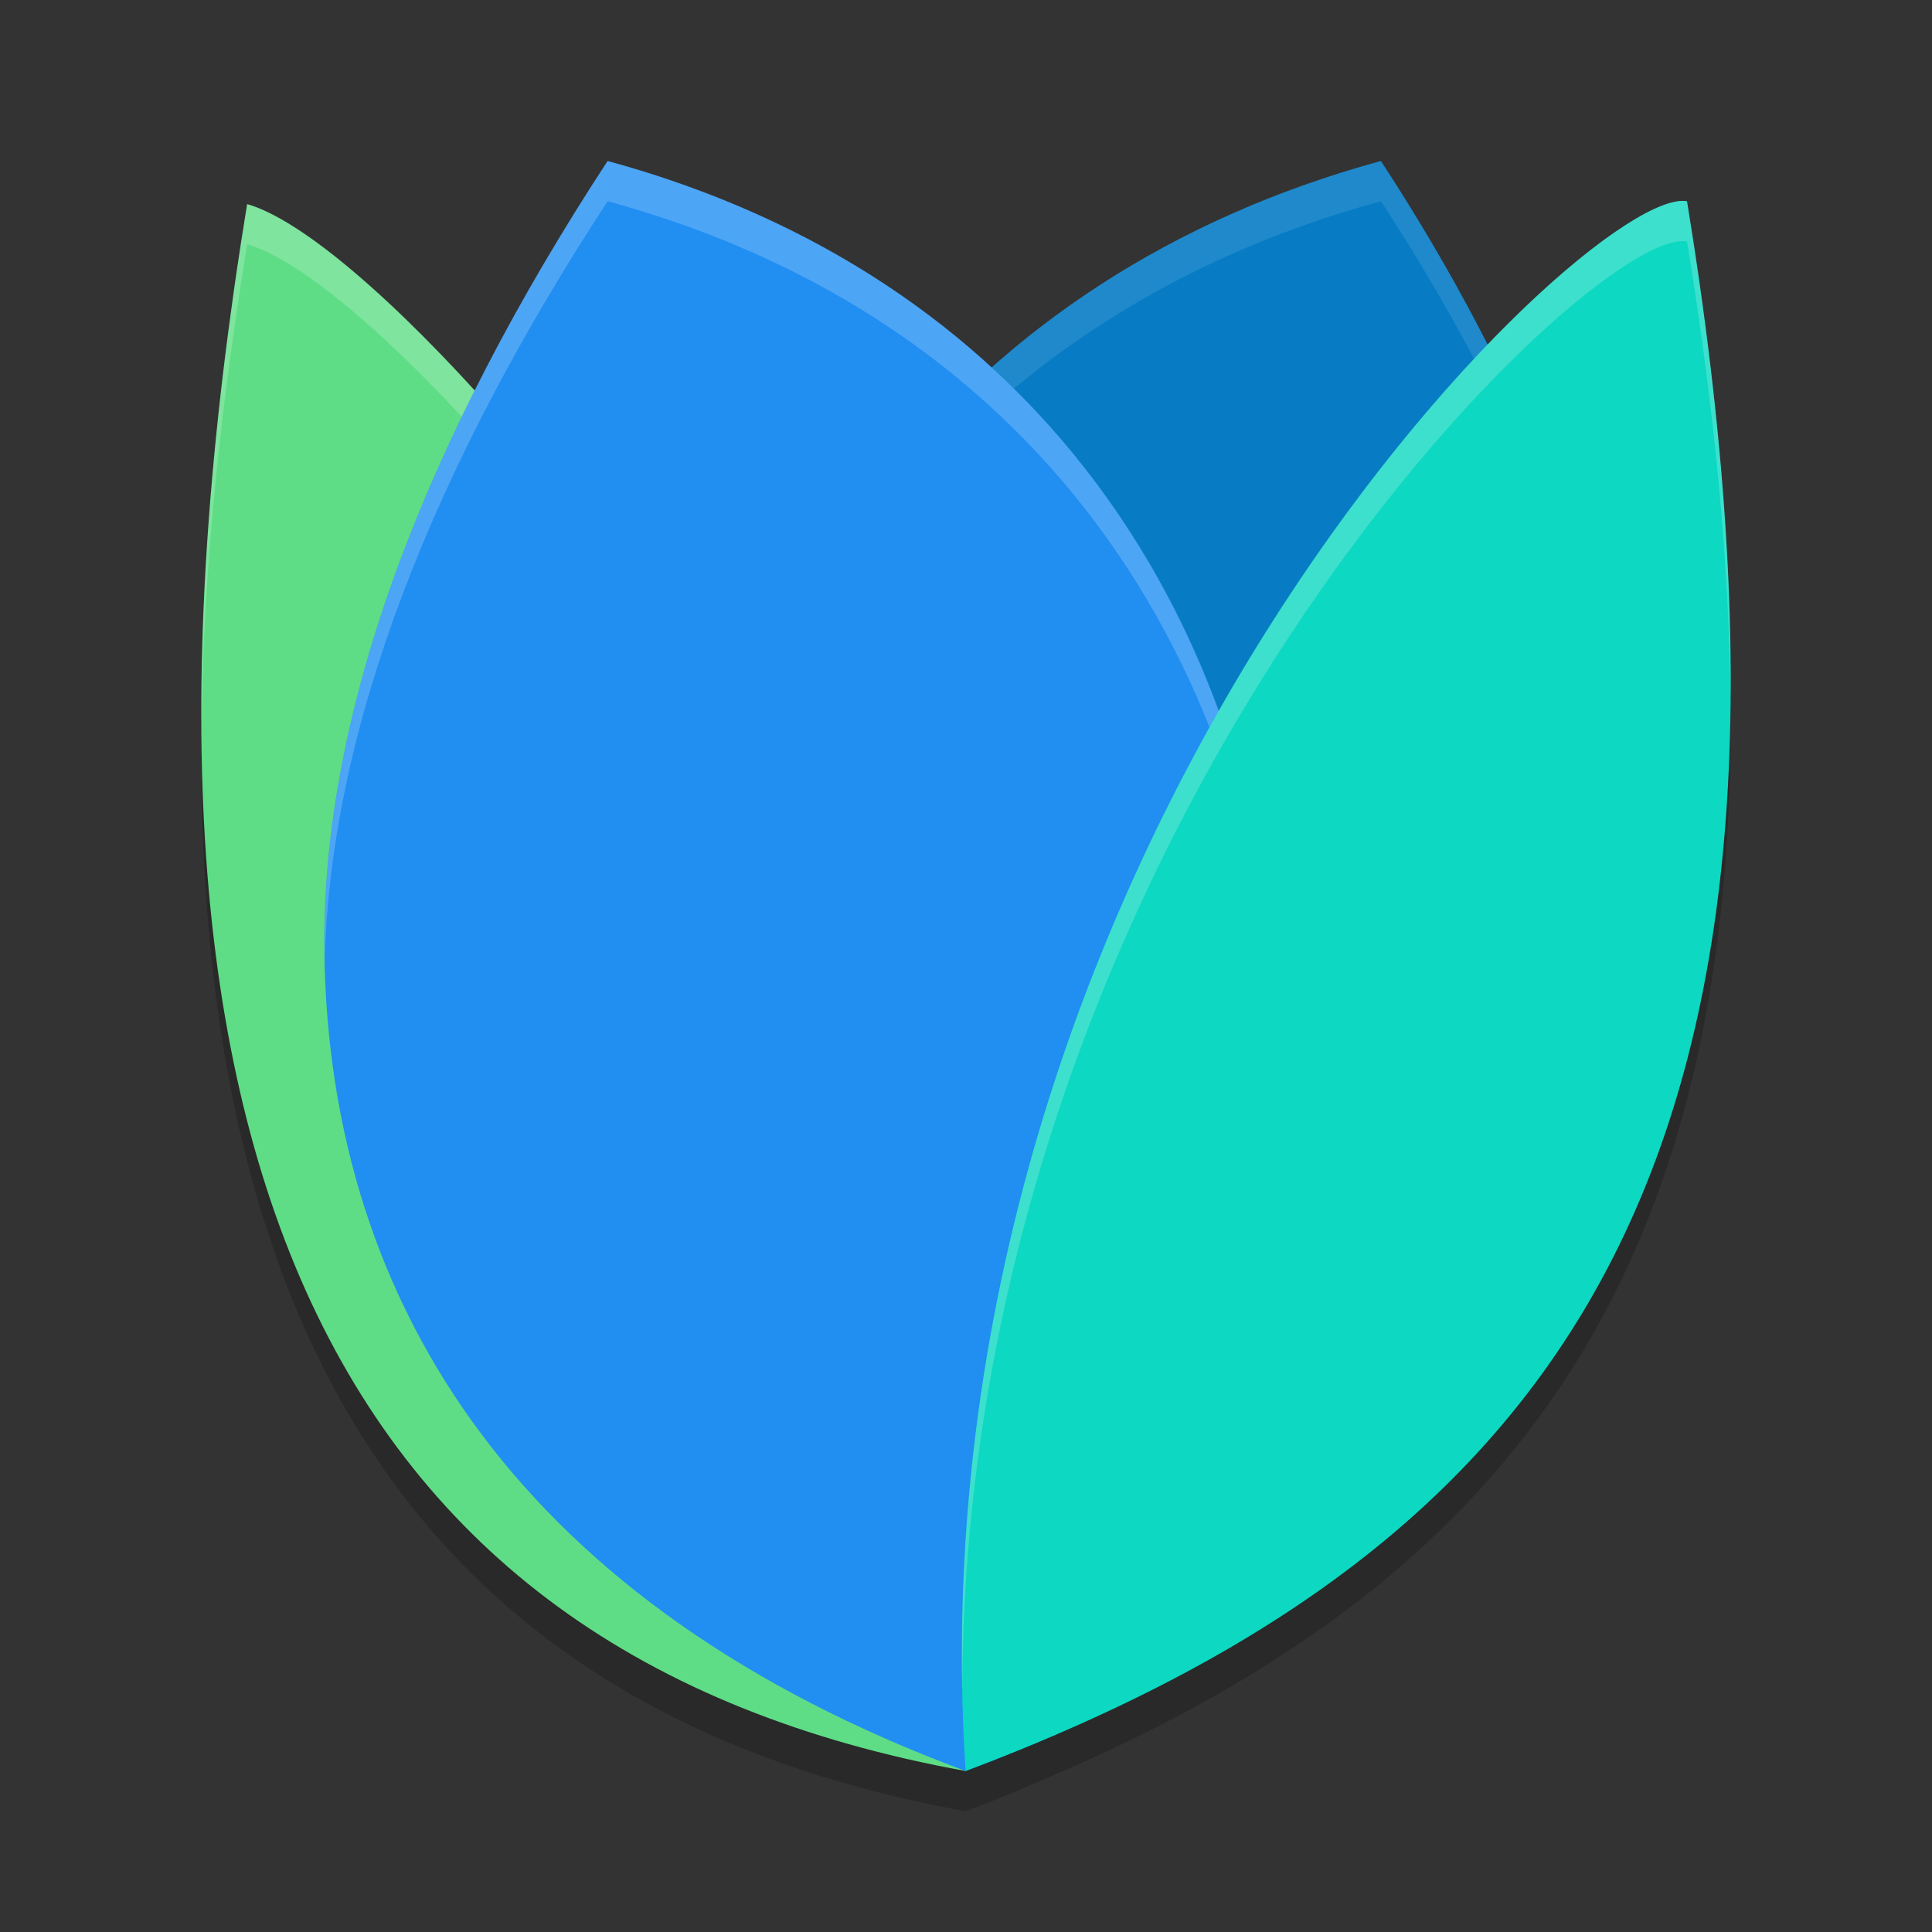
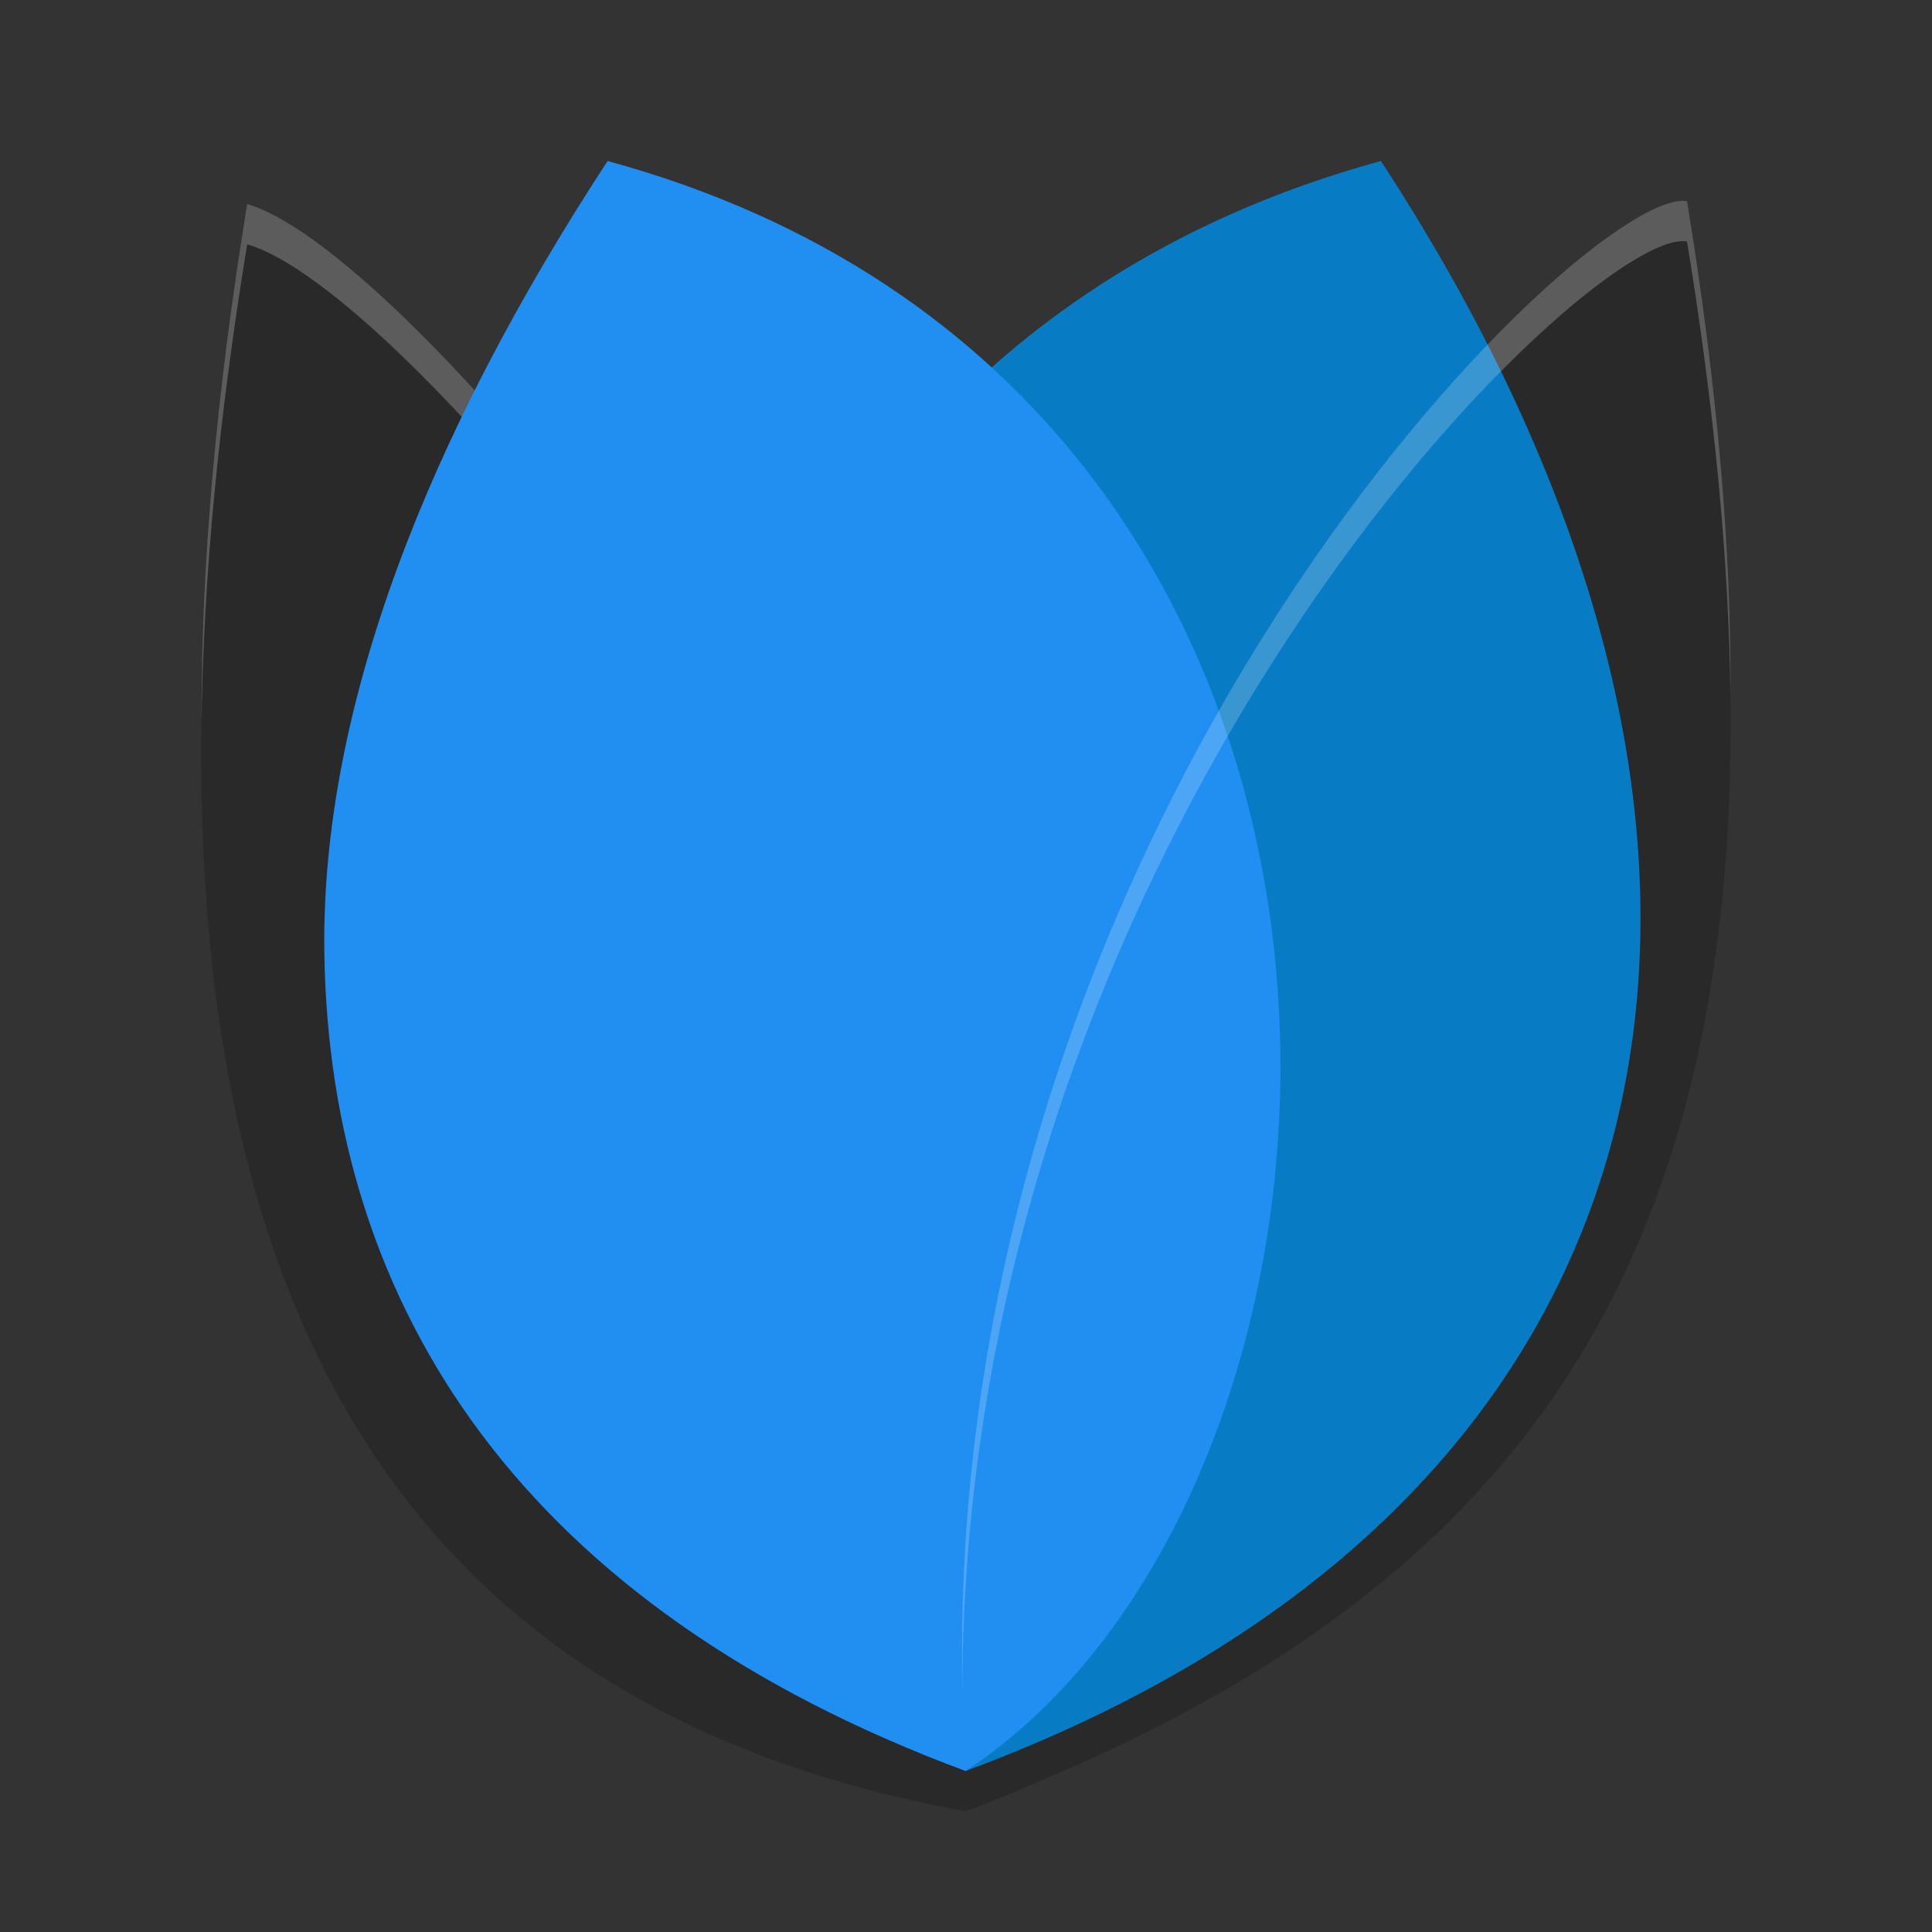
<svg xmlns="http://www.w3.org/2000/svg" width="48" height="48" version="1">
  <rect width="100%" height="100%" fill="#333333" stroke="none" />
  <path style="opacity:0.2" d="M 15.096,5 C 13.838,6.923 12.745,8.835 11.797,10.729 9.468,8.182 7.394,6.432 6.141,6.07 2.374,29.088 7.845,42.069 23.99,45 24.73,44.725 25.437,44.43 26.127,44.125 40.175,38.118 45.502,27.929 41.914,6 41.202,5.871 39.282,7.17 36.965,9.576 36.194,8.06 35.311,6.533 34.309,5 30.384,6.071 27.183,7.871 24.637,10.135 22.17,7.871 19.02,6.071 15.096,5 Z" />
-   <path style="fill:#5edd86" d="M 6.14,5.071 C 11.567,6.636 32.147,33.496 23.99,44 7.845,41.069 2.373,28.088 6.14,5.071 Z" />
  <path style="opacity:0.2;fill:#ffffff" d="M 6.141 5.07 C 5.373 9.761 4.996 14.028 5.008 17.885 C 5.059 14.294 5.439 10.357 6.141 6.07 C 10.635 7.367 25.508 26.006 25.857 38.342 C 26.335 26.041 10.759 6.402 6.141 5.07 z" />
  <path style="fill:#077cc5" d="M 34.308,4 C 13.132,9.78 12.913,36.707 23.99,44 42.385,37.175 45.364,20.906 34.308,4 Z" />
-   <path style="opacity:0.1;fill:#ffffff" d="M 34.309 4 C 21.659 7.452 16.491 18.449 16.738 28.301 C 16.855 18.716 22.085 8.336 34.309 5 C 38.421 11.289 40.587 17.487 40.744 23.146 C 40.831 17.221 38.665 10.662 34.309 4 z" />
  <path style="fill:#218ef2" d="M 15.096,4 C 36.272,9.78 35.066,36.707 23.99,44 13.047,39.94 8.177,32.538 8.058,23.648 7.977,17.594 10.616,10.849 15.096,4 Z" />
-   <path style="opacity:0.2;fill:#ffffff" d="M 15.096 4 C 10.617 10.849 7.978 17.594 8.059 23.648 C 8.06 23.724 8.067 23.798 8.068 23.873 C 8.21 18.02 10.807 11.559 15.096 5 C 26.777 8.188 31.639 17.811 31.799 27.023 C 31.984 17.517 27.201 7.304 15.096 4 z" />
-   <path style="fill:#0dd8c1" d="M 41.913,5 C 39.431,4.55 22.491,20.949 23.99,44 39.646,38.112 45.679,28.018 41.913,5 Z" />
  <path style="opacity:0.2;fill:#ffffff" d="M 41.914 5 C 39.505 4.563 23.473 20.006 23.908 41.996 C 23.968 20.541 39.542 5.57 41.914 6 C 42.597 10.177 42.953 13.923 42.992 17.301 C 43.02 13.667 42.666 9.594 41.914 5 z" />
</svg>